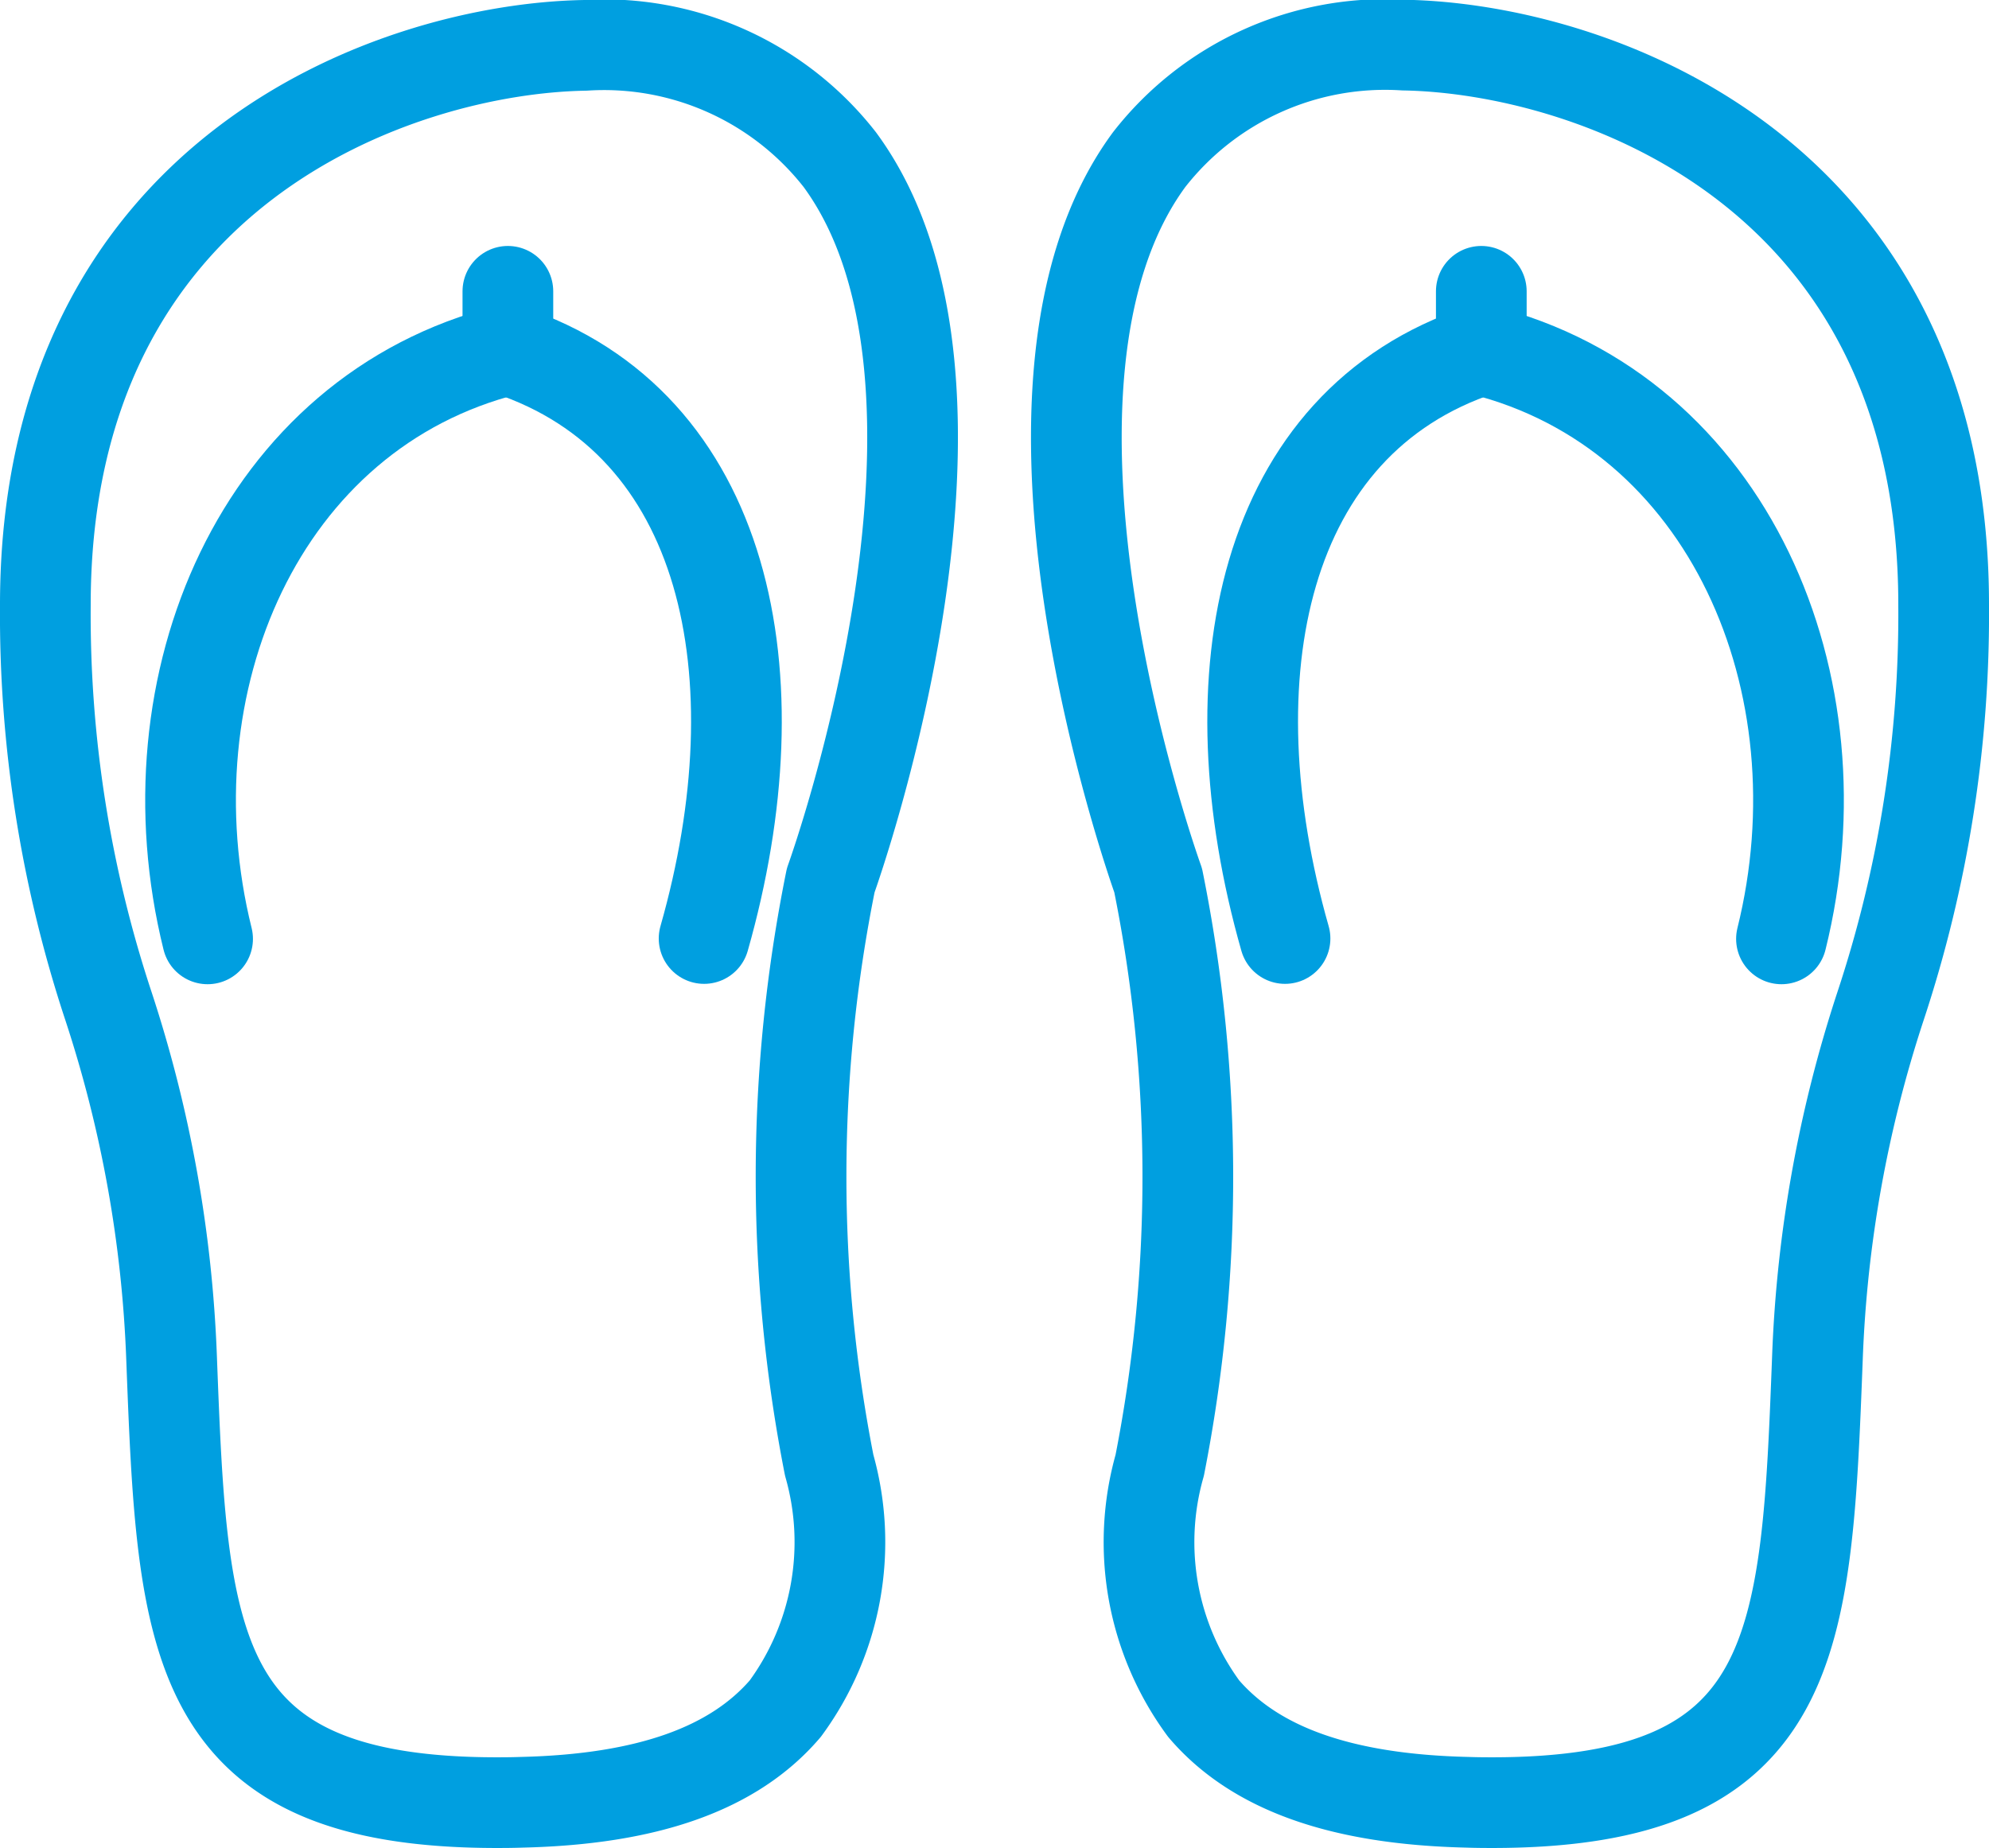
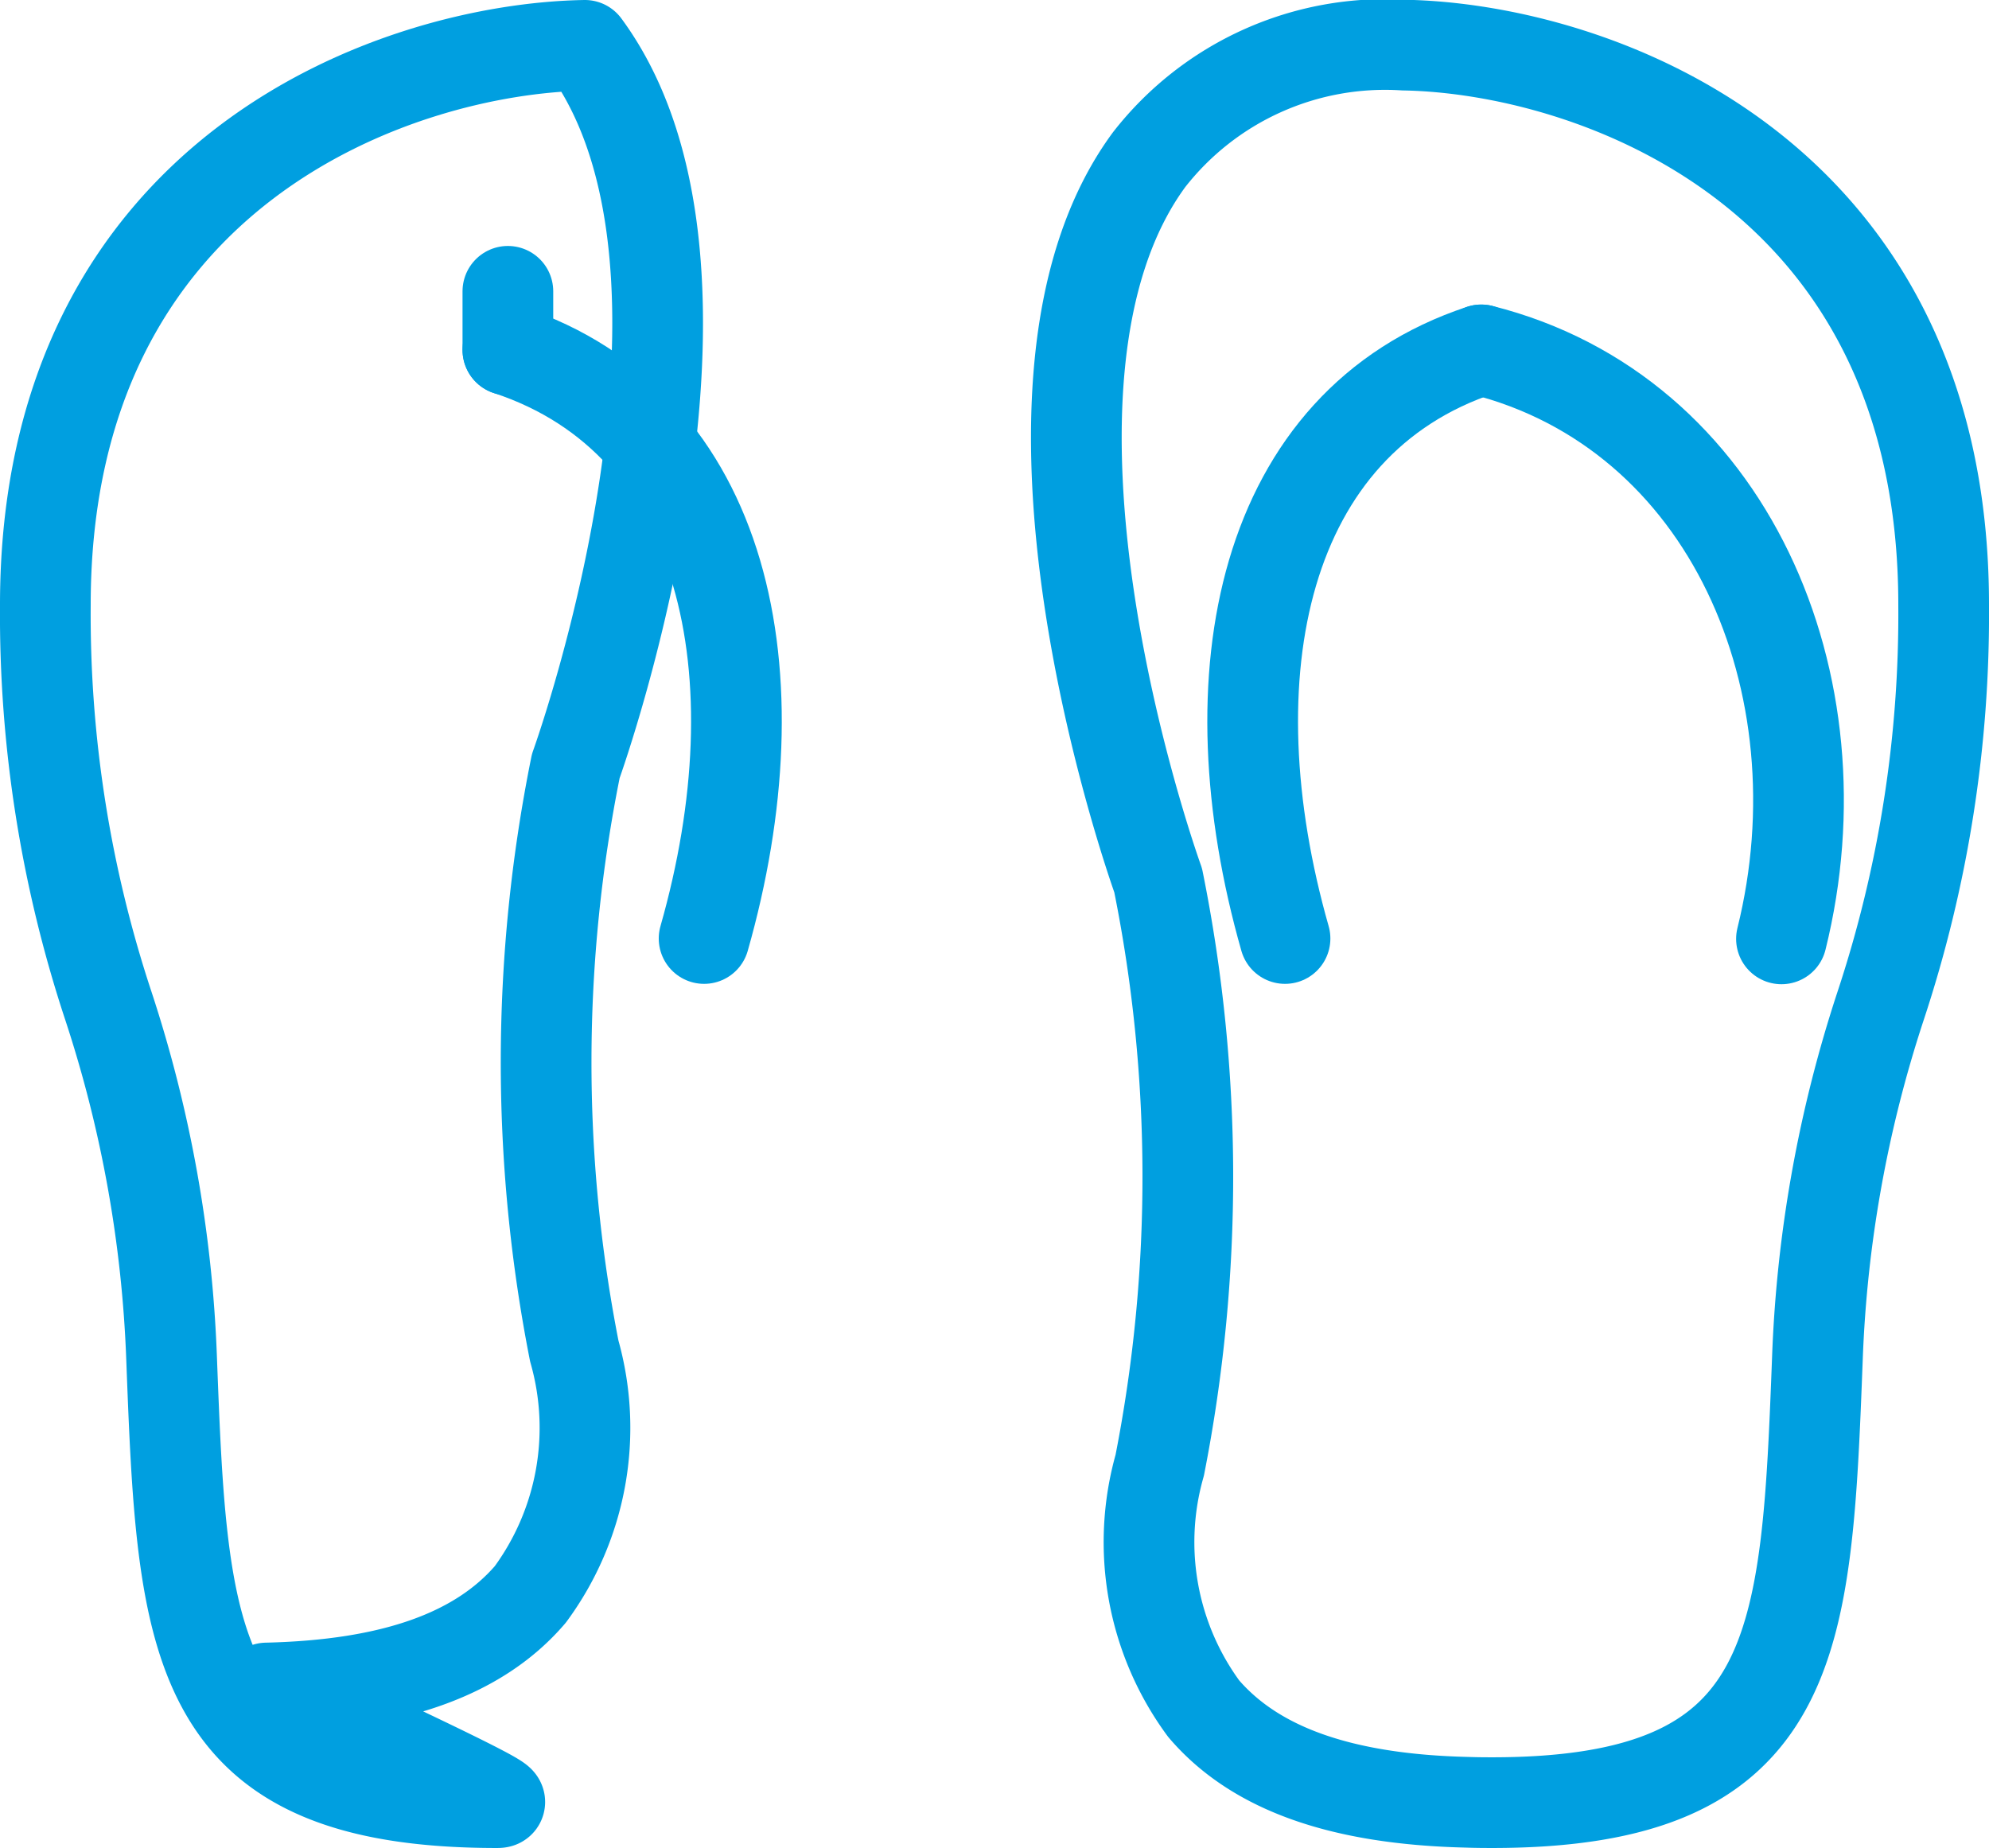
<svg xmlns="http://www.w3.org/2000/svg" width="32.893" height="30.564" viewBox="0 0 32.893 30.564">
  <g id="Icon-Wellness" transform="translate(0.75 0.75)">
-     <path id="Pfad_234" data-name="Pfad 234" d="M8.468,30.064c-5.094,0-5.2-2.616-5.381-7.367a21.1,21.1,0,0,0-1.041-5.8A20.6,20.6,0,0,1,1,10.255C1,3.055,6.837,1.053,9.922,1a4.949,4.949,0,0,1,4.216,1.89c2.736,3.718-.031,11.587-.15,11.92a24.717,24.717,0,0,0-.025,9.674,4.651,4.651,0,0,1-.727,4.026c-.851.993-2.277,1.5-4.362,1.548C8.736,30.063,8.6,30.064,8.468,30.064Z" transform="translate(-1 -1)" fill="none" stroke="#009FE0" stroke-linejoin="round" stroke-width="1.5" />
+     <path id="Pfad_234" data-name="Pfad 234" d="M8.468,30.064c-5.094,0-5.2-2.616-5.381-7.367a21.1,21.1,0,0,0-1.041-5.8A20.6,20.6,0,0,1,1,10.255C1,3.055,6.837,1.053,9.922,1c2.736,3.718-.031,11.587-.15,11.92a24.717,24.717,0,0,0-.025,9.674,4.651,4.651,0,0,1-.727,4.026c-.851.993-2.277,1.5-4.362,1.548C8.736,30.063,8.6,30.064,8.468,30.064Z" transform="translate(-1 -1)" fill="none" stroke="#009FE0" stroke-linejoin="round" stroke-width="1.5" />
    <path id="Pfad_235" data-name="Pfad 235" d="M15.252,10.748c3.634,1.2,4.485,5.381,3.245,9.735" transform="translate(-7.603 -5.711)" fill="none" stroke="#009FE0" stroke-linecap="round" stroke-linejoin="round" stroke-width="1.5" />
-     <path id="Pfad_236" data-name="Pfad 236" d="M5.757,20.489c-1.047-4.221.871-8.713,4.965-9.741" transform="translate(-3.074 -5.711)" fill="none" stroke="#009FE0" stroke-linecap="round" stroke-linejoin="round" stroke-width="1.5" />
    <line id="Linie_75" data-name="Linie 75" y2="0.97" transform="translate(7.649 4.068)" fill="none" stroke="#009FE0" stroke-linecap="round" stroke-linejoin="round" stroke-width="1.5" />
    <path id="Pfad_237" data-name="Pfad 237" d="M39.65,30.064c5.094,0,5.2-2.616,5.382-7.367a21.058,21.058,0,0,1,1.041-5.8,20.612,20.612,0,0,0,1.046-6.646c0-7.2-5.836-9.2-8.923-9.255A4.948,4.948,0,0,0,33.98,2.89c-2.736,3.718.03,11.587.149,11.92a24.734,24.734,0,0,1,.026,9.674,4.648,4.648,0,0,0,.727,4.026c.85.993,2.276,1.5,4.361,1.548C39.382,30.063,39.518,30.064,39.65,30.064Z" transform="translate(-15.726 -1)" fill="none" stroke="#009FE0" stroke-linejoin="round" stroke-width="1.5" />
    <path id="Pfad_238" data-name="Pfad 238" d="M41.988,10.748c-3.634,1.2-4.486,5.381-3.245,9.735" transform="translate(-18.242 -5.711)" fill="none" stroke="#009FE0" stroke-linecap="round" stroke-linejoin="round" stroke-width="1.5" />
    <path id="Pfad_239" data-name="Pfad 239" d="M50.216,20.489c1.047-4.221-.871-8.713-4.964-9.741" transform="translate(-21.505 -5.711)" fill="none" stroke="#009FE0" stroke-linecap="round" stroke-linejoin="round" stroke-width="1.5" />
-     <line id="Linie_76" data-name="Linie 76" y2="0.97" transform="translate(23.747 4.068)" fill="none" stroke="#009FE0" stroke-linecap="round" stroke-linejoin="round" stroke-width="1.5" />
  </g>
</svg>